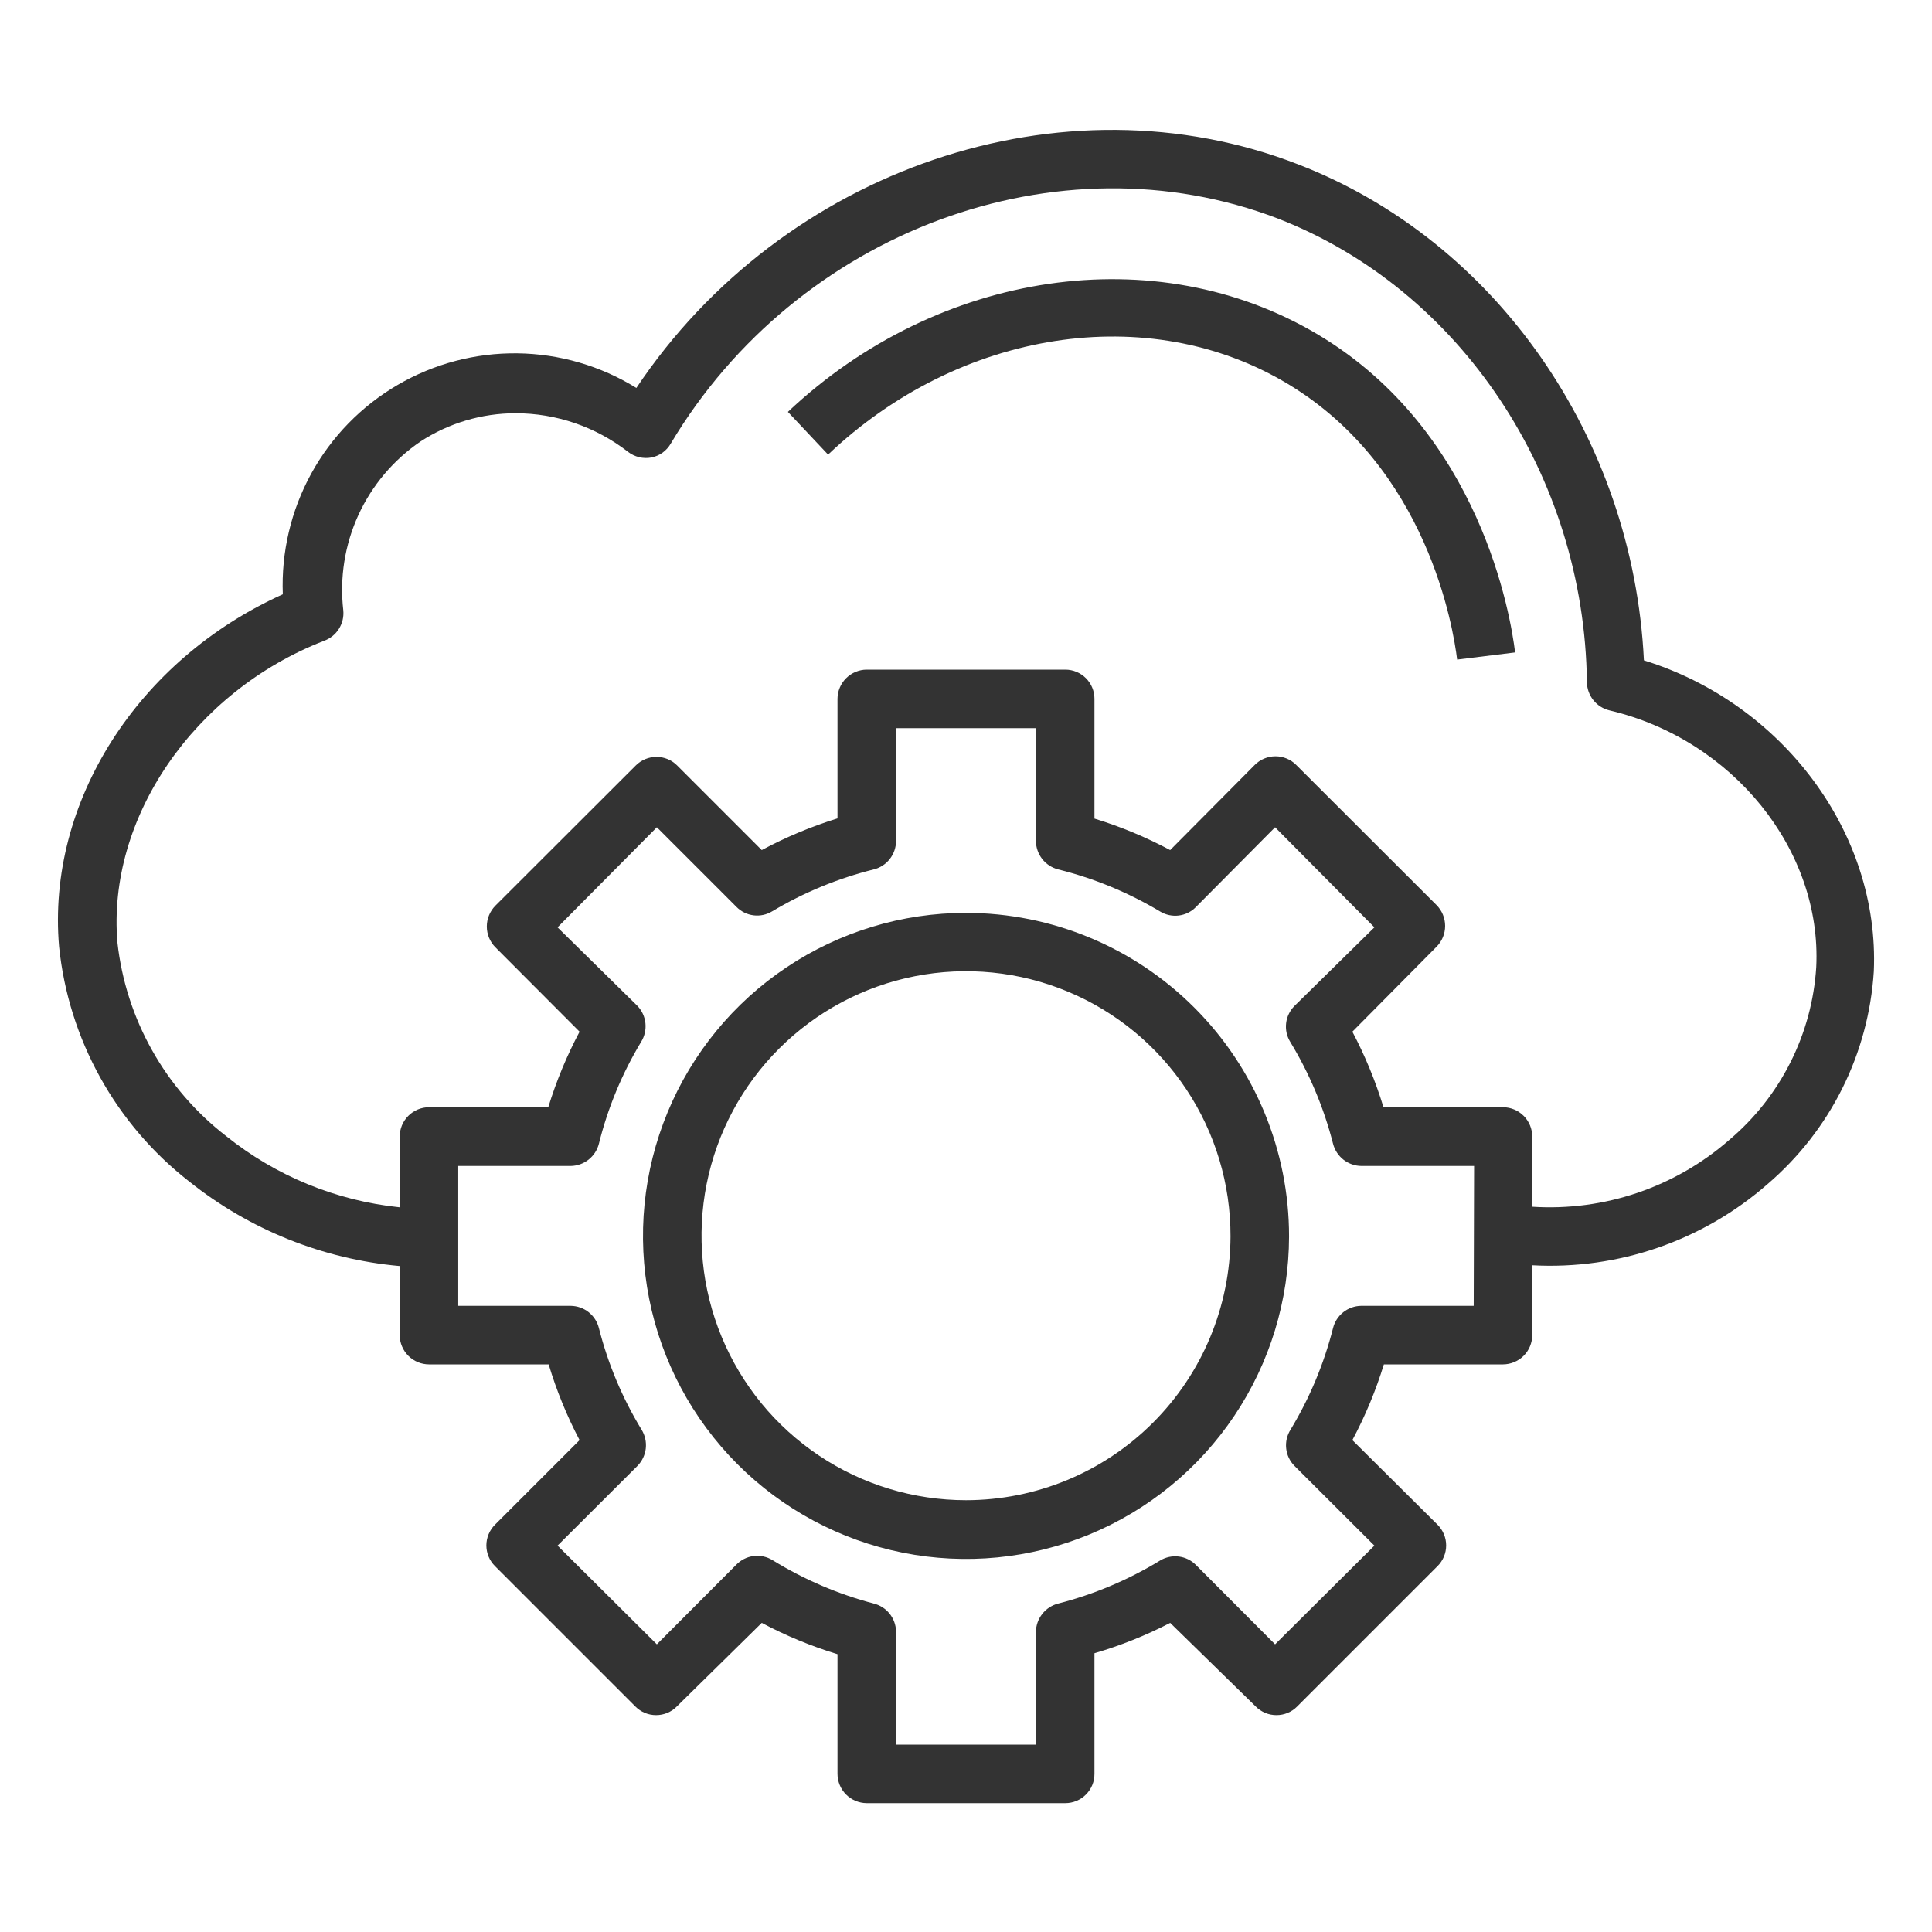
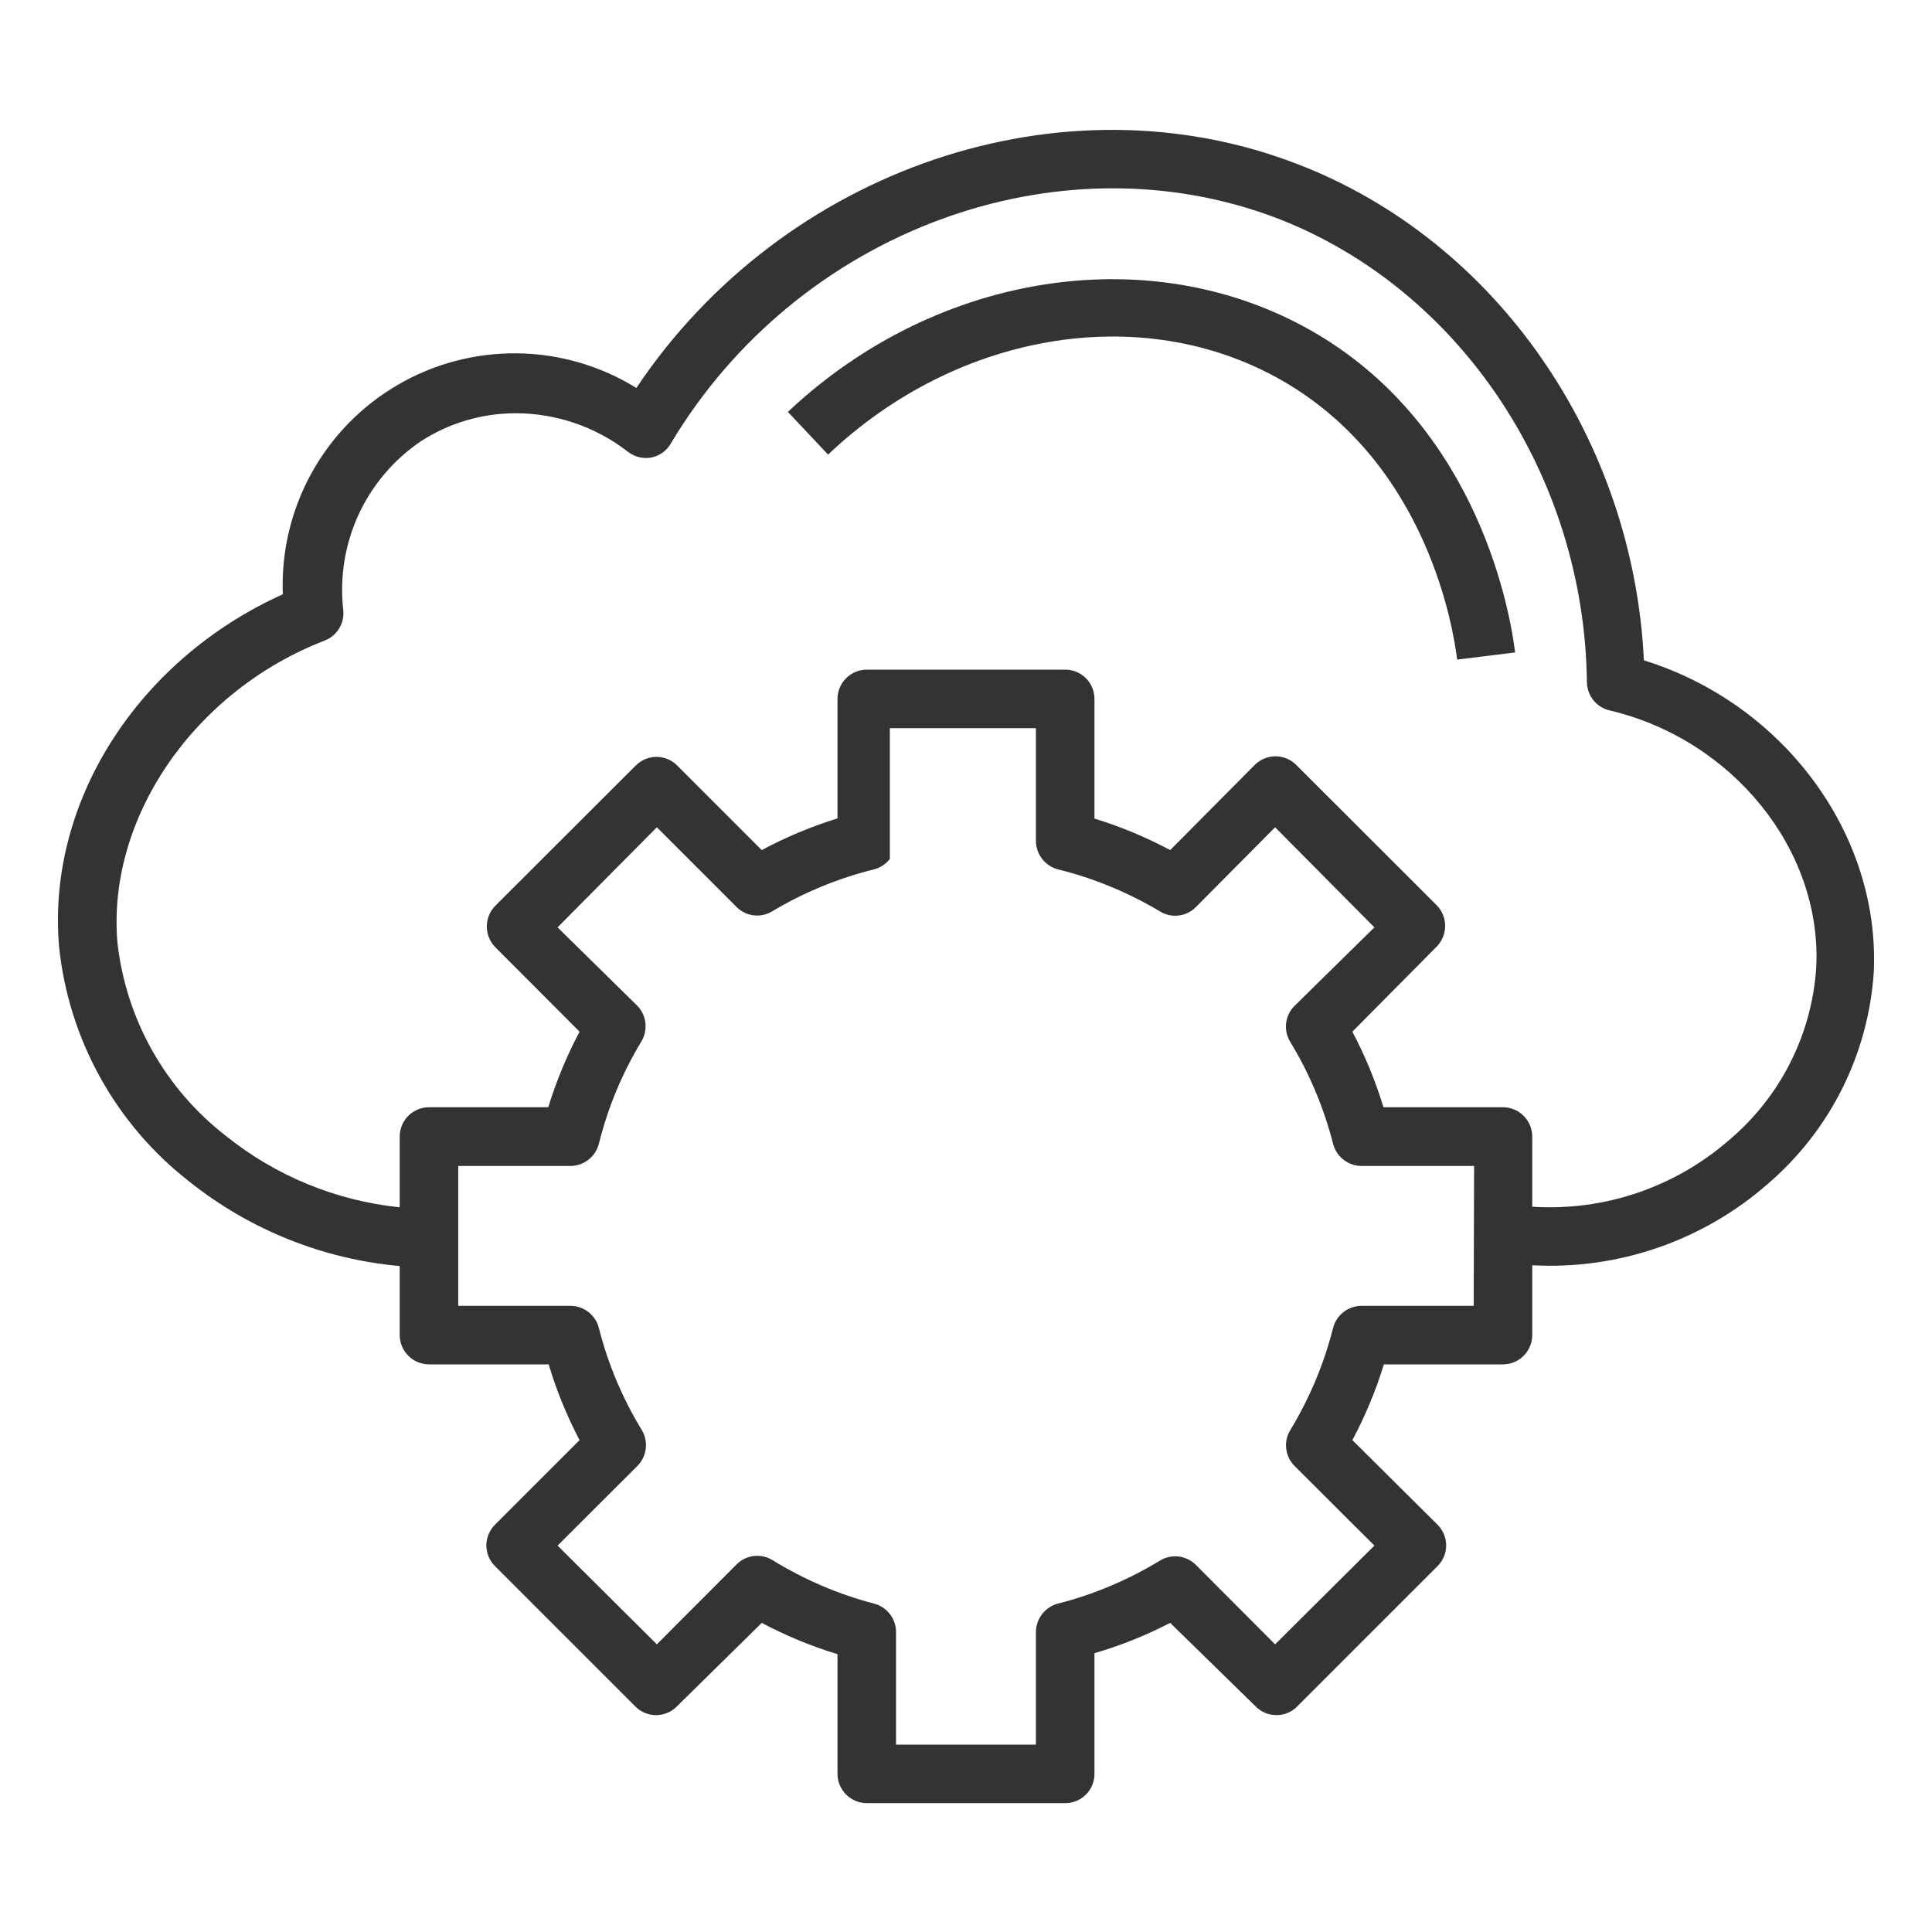
<svg xmlns="http://www.w3.org/2000/svg" width="70" height="70" viewBox="0 0 70 70" fill="none">
-   <path d="M59.562 23.926C59.17 15.89 54.214 8.729 47.039 5.957C38.499 2.639 28.363 6.118 23.057 14.056C21.761 13.255 20.271 12.821 18.747 12.802C17.223 12.783 15.723 13.178 14.407 13.947C13.091 14.715 12.008 15.826 11.275 17.163C10.543 18.499 10.187 20.009 10.247 21.532C4.997 23.898 1.686 29.057 2.141 34.3C2.312 35.962 2.818 37.572 3.628 39.034C4.437 40.496 5.534 41.778 6.852 42.805C9.04 44.553 11.693 45.62 14.482 45.871V48.377C14.484 48.658 14.597 48.927 14.796 49.125C14.996 49.323 15.265 49.434 15.546 49.434H19.879C20.163 50.383 20.539 51.302 20.999 52.178L17.933 55.244C17.835 55.342 17.756 55.459 17.703 55.588C17.65 55.716 17.622 55.854 17.622 55.993C17.622 56.132 17.65 56.27 17.703 56.399C17.756 56.527 17.835 56.644 17.933 56.742L23.022 61.831C23.12 61.93 23.237 62.008 23.366 62.062C23.494 62.115 23.632 62.142 23.771 62.142C23.91 62.142 24.048 62.115 24.177 62.062C24.305 62.008 24.422 61.93 24.52 61.831L27.6 58.8C28.476 59.266 29.395 59.645 30.344 59.934V64.267C30.344 64.548 30.455 64.818 30.653 65.017C30.851 65.216 31.12 65.329 31.401 65.331H38.597C38.737 65.331 38.875 65.304 39.003 65.25C39.132 65.197 39.249 65.118 39.347 65.019C39.445 64.92 39.523 64.803 39.576 64.674C39.629 64.545 39.655 64.407 39.654 64.267V59.899C40.602 59.622 41.521 59.254 42.398 58.8L45.499 61.831C45.597 61.93 45.714 62.008 45.843 62.062C45.971 62.115 46.109 62.142 46.248 62.142C46.387 62.142 46.525 62.115 46.654 62.062C46.782 62.008 46.899 61.93 46.997 61.831L52.086 56.742C52.185 56.644 52.263 56.527 52.316 56.399C52.37 56.27 52.397 56.132 52.397 55.993C52.397 55.854 52.37 55.716 52.316 55.588C52.263 55.459 52.185 55.342 52.086 55.244L48.999 52.178C49.467 51.302 49.849 50.383 50.14 49.434H54.459C54.739 49.432 55.007 49.32 55.205 49.123C55.403 48.925 55.514 48.657 55.516 48.377V45.843C58.636 46.013 61.699 44.955 64.049 42.896C65.171 41.934 66.09 40.758 66.75 39.435C67.41 38.112 67.798 36.671 67.892 35.196C68.109 30.177 64.581 25.48 59.562 23.926ZM53.395 47.313H49.314C49.08 47.317 48.854 47.398 48.67 47.543C48.487 47.689 48.356 47.891 48.299 48.118C47.97 49.415 47.451 50.656 46.759 51.8C46.631 52.002 46.575 52.241 46.601 52.479C46.626 52.717 46.731 52.939 46.899 53.109L49.797 56L46.199 59.577L43.329 56.7C43.163 56.532 42.944 56.425 42.71 56.396C42.475 56.367 42.237 56.417 42.034 56.539C40.886 57.24 39.641 57.766 38.338 58.1C38.109 58.159 37.906 58.292 37.761 58.478C37.615 58.664 37.535 58.893 37.533 59.129V63.21H32.465V59.094C32.457 58.864 32.374 58.642 32.229 58.463C32.084 58.283 31.884 58.156 31.66 58.1C30.369 57.76 29.136 57.232 27.999 56.532C27.792 56.402 27.547 56.348 27.304 56.378C27.062 56.409 26.837 56.523 26.669 56.7L23.799 59.577L20.201 56L23.099 53.109C23.266 52.938 23.371 52.717 23.398 52.48C23.424 52.243 23.371 52.004 23.246 51.8C22.549 50.657 22.028 49.416 21.699 48.118C21.642 47.889 21.509 47.685 21.323 47.539C21.137 47.393 20.907 47.314 20.67 47.313H16.603V42.245H20.684C20.918 42.24 21.144 42.159 21.327 42.014C21.511 41.868 21.641 41.667 21.699 41.44C22.022 40.138 22.539 38.892 23.232 37.744C23.355 37.544 23.409 37.308 23.385 37.074C23.361 36.84 23.261 36.62 23.099 36.449L20.201 33.6L23.799 29.974L26.683 32.858C26.849 33.027 27.068 33.135 27.303 33.164C27.538 33.194 27.776 33.142 27.978 33.019C29.124 32.334 30.365 31.823 31.66 31.5C31.891 31.442 32.096 31.309 32.241 31.121C32.387 30.933 32.466 30.702 32.465 30.464V26.383H37.533V30.457C37.532 30.696 37.611 30.928 37.756 31.117C37.902 31.306 38.107 31.441 38.338 31.5C39.639 31.823 40.884 32.338 42.034 33.026C42.237 33.149 42.475 33.2 42.71 33.171C42.945 33.142 43.163 33.034 43.329 32.865L46.199 29.974L49.797 33.6L46.899 36.449C46.733 36.617 46.627 36.835 46.599 37.07C46.571 37.305 46.622 37.542 46.745 37.744C47.444 38.892 47.967 40.138 48.299 41.44C48.358 41.669 48.491 41.872 48.677 42.018C48.863 42.163 49.092 42.243 49.328 42.245H53.409L53.395 47.313ZM62.656 41.3C60.69 43.019 58.123 43.89 55.516 43.722V41.181C55.516 40.9 55.405 40.631 55.207 40.431C55.009 40.232 54.74 40.119 54.459 40.117H50.126C49.838 39.171 49.461 38.255 48.999 37.38L52.051 34.3C52.249 34.1 52.36 33.829 52.36 33.548C52.36 33.266 52.249 32.996 52.051 32.795L46.962 27.713C46.864 27.614 46.747 27.536 46.619 27.483C46.49 27.43 46.352 27.402 46.213 27.402C46.074 27.402 45.936 27.43 45.808 27.483C45.679 27.536 45.562 27.614 45.464 27.713L42.398 30.8C41.522 30.332 40.603 29.95 39.654 29.659V25.319C39.654 25.039 39.543 24.77 39.345 24.572C39.146 24.373 38.878 24.262 38.597 24.262H31.401C31.122 24.264 30.854 24.376 30.656 24.574C30.458 24.772 30.346 25.039 30.344 25.319V29.652C29.395 29.946 28.476 30.33 27.6 30.8L24.534 27.734C24.436 27.636 24.319 27.557 24.191 27.504C24.062 27.451 23.924 27.423 23.785 27.423C23.646 27.423 23.508 27.451 23.38 27.504C23.251 27.557 23.134 27.636 23.036 27.734L17.947 32.816C17.749 33.017 17.638 33.287 17.638 33.569C17.638 33.85 17.749 34.121 17.947 34.321L20.999 37.38C20.535 38.254 20.155 39.171 19.865 40.117H15.546C15.406 40.117 15.268 40.145 15.139 40.198C15.01 40.252 14.893 40.33 14.794 40.429C14.695 40.528 14.617 40.645 14.563 40.774C14.51 40.903 14.482 41.041 14.482 41.181V43.743C12.176 43.505 9.989 42.606 8.182 41.153C7.092 40.309 6.183 39.254 5.509 38.051C4.834 36.849 4.408 35.523 4.255 34.153C3.87 29.652 7.02 25.053 11.738 23.219C11.961 23.139 12.152 22.987 12.278 22.787C12.405 22.586 12.461 22.349 12.438 22.113C12.302 20.935 12.491 19.742 12.984 18.663C13.478 17.585 14.258 16.662 15.238 15.995C16.261 15.329 17.455 14.974 18.675 14.973C20.154 14.972 21.59 15.465 22.756 16.373C22.875 16.464 23.012 16.53 23.158 16.565C23.304 16.6 23.456 16.604 23.603 16.576C23.749 16.547 23.887 16.487 24.008 16.4C24.128 16.313 24.229 16.201 24.303 16.072C28.895 8.372 38.345 4.872 46.297 7.917C52.905 10.479 57.406 17.234 57.497 24.717C57.5 24.954 57.583 25.184 57.731 25.369C57.879 25.554 58.085 25.684 58.316 25.739C62.775 26.789 66.016 30.793 65.806 35.042C65.73 36.244 65.412 37.417 64.87 38.493C64.329 39.568 63.576 40.523 62.656 41.3Z" fill="#333333" />
+   <path d="M59.562 23.926C59.17 15.89 54.214 8.729 47.039 5.957C38.499 2.639 28.363 6.118 23.057 14.056C21.761 13.255 20.271 12.821 18.747 12.802C17.223 12.783 15.723 13.178 14.407 13.947C13.091 14.715 12.008 15.826 11.275 17.163C10.543 18.499 10.187 20.009 10.247 21.532C4.997 23.898 1.686 29.057 2.141 34.3C2.312 35.962 2.818 37.572 3.628 39.034C4.437 40.496 5.534 41.778 6.852 42.805C9.04 44.553 11.693 45.62 14.482 45.871V48.377C14.484 48.658 14.597 48.927 14.796 49.125C14.996 49.323 15.265 49.434 15.546 49.434H19.879C20.163 50.383 20.539 51.302 20.999 52.178L17.933 55.244C17.835 55.342 17.756 55.459 17.703 55.588C17.65 55.716 17.622 55.854 17.622 55.993C17.622 56.132 17.65 56.27 17.703 56.399C17.756 56.527 17.835 56.644 17.933 56.742L23.022 61.831C23.12 61.93 23.237 62.008 23.366 62.062C23.494 62.115 23.632 62.142 23.771 62.142C23.91 62.142 24.048 62.115 24.177 62.062C24.305 62.008 24.422 61.93 24.52 61.831L27.6 58.8C28.476 59.266 29.395 59.645 30.344 59.934V64.267C30.344 64.548 30.455 64.818 30.653 65.017C30.851 65.216 31.12 65.329 31.401 65.331H38.597C38.737 65.331 38.875 65.304 39.003 65.25C39.132 65.197 39.249 65.118 39.347 65.019C39.445 64.92 39.523 64.803 39.576 64.674C39.629 64.545 39.655 64.407 39.654 64.267V59.899C40.602 59.622 41.521 59.254 42.398 58.8L45.499 61.831C45.597 61.93 45.714 62.008 45.843 62.062C45.971 62.115 46.109 62.142 46.248 62.142C46.387 62.142 46.525 62.115 46.654 62.062C46.782 62.008 46.899 61.93 46.997 61.831L52.086 56.742C52.185 56.644 52.263 56.527 52.316 56.399C52.37 56.27 52.397 56.132 52.397 55.993C52.397 55.854 52.37 55.716 52.316 55.588C52.263 55.459 52.185 55.342 52.086 55.244L48.999 52.178C49.467 51.302 49.849 50.383 50.14 49.434H54.459C54.739 49.432 55.007 49.32 55.205 49.123C55.403 48.925 55.514 48.657 55.516 48.377V45.843C58.636 46.013 61.699 44.955 64.049 42.896C65.171 41.934 66.09 40.758 66.75 39.435C67.41 38.112 67.798 36.671 67.892 35.196C68.109 30.177 64.581 25.48 59.562 23.926ZM53.395 47.313H49.314C49.08 47.317 48.854 47.398 48.67 47.543C48.487 47.689 48.356 47.891 48.299 48.118C47.97 49.415 47.451 50.656 46.759 51.8C46.631 52.002 46.575 52.241 46.601 52.479C46.626 52.717 46.731 52.939 46.899 53.109L49.797 56L46.199 59.577L43.329 56.7C43.163 56.532 42.944 56.425 42.71 56.396C42.475 56.367 42.237 56.417 42.034 56.539C40.886 57.24 39.641 57.766 38.338 58.1C38.109 58.159 37.906 58.292 37.761 58.478C37.615 58.664 37.535 58.893 37.533 59.129V63.21H32.465V59.094C32.457 58.864 32.374 58.642 32.229 58.463C32.084 58.283 31.884 58.156 31.66 58.1C30.369 57.76 29.136 57.232 27.999 56.532C27.792 56.402 27.547 56.348 27.304 56.378C27.062 56.409 26.837 56.523 26.669 56.7L23.799 59.577L20.201 56L23.099 53.109C23.266 52.938 23.371 52.717 23.398 52.48C23.424 52.243 23.371 52.004 23.246 51.8C22.549 50.657 22.028 49.416 21.699 48.118C21.642 47.889 21.509 47.685 21.323 47.539C21.137 47.393 20.907 47.314 20.67 47.313H16.603V42.245H20.684C20.918 42.24 21.144 42.159 21.327 42.014C21.511 41.868 21.641 41.667 21.699 41.44C22.022 40.138 22.539 38.892 23.232 37.744C23.355 37.544 23.409 37.308 23.385 37.074C23.361 36.84 23.261 36.62 23.099 36.449L20.201 33.6L23.799 29.974L26.683 32.858C26.849 33.027 27.068 33.135 27.303 33.164C27.538 33.194 27.776 33.142 27.978 33.019C29.124 32.334 30.365 31.823 31.66 31.5C31.891 31.442 32.096 31.309 32.241 31.121V26.383H37.533V30.457C37.532 30.696 37.611 30.928 37.756 31.117C37.902 31.306 38.107 31.441 38.338 31.5C39.639 31.823 40.884 32.338 42.034 33.026C42.237 33.149 42.475 33.2 42.71 33.171C42.945 33.142 43.163 33.034 43.329 32.865L46.199 29.974L49.797 33.6L46.899 36.449C46.733 36.617 46.627 36.835 46.599 37.07C46.571 37.305 46.622 37.542 46.745 37.744C47.444 38.892 47.967 40.138 48.299 41.44C48.358 41.669 48.491 41.872 48.677 42.018C48.863 42.163 49.092 42.243 49.328 42.245H53.409L53.395 47.313ZM62.656 41.3C60.69 43.019 58.123 43.89 55.516 43.722V41.181C55.516 40.9 55.405 40.631 55.207 40.431C55.009 40.232 54.74 40.119 54.459 40.117H50.126C49.838 39.171 49.461 38.255 48.999 37.38L52.051 34.3C52.249 34.1 52.36 33.829 52.36 33.548C52.36 33.266 52.249 32.996 52.051 32.795L46.962 27.713C46.864 27.614 46.747 27.536 46.619 27.483C46.49 27.43 46.352 27.402 46.213 27.402C46.074 27.402 45.936 27.43 45.808 27.483C45.679 27.536 45.562 27.614 45.464 27.713L42.398 30.8C41.522 30.332 40.603 29.95 39.654 29.659V25.319C39.654 25.039 39.543 24.77 39.345 24.572C39.146 24.373 38.878 24.262 38.597 24.262H31.401C31.122 24.264 30.854 24.376 30.656 24.574C30.458 24.772 30.346 25.039 30.344 25.319V29.652C29.395 29.946 28.476 30.33 27.6 30.8L24.534 27.734C24.436 27.636 24.319 27.557 24.191 27.504C24.062 27.451 23.924 27.423 23.785 27.423C23.646 27.423 23.508 27.451 23.38 27.504C23.251 27.557 23.134 27.636 23.036 27.734L17.947 32.816C17.749 33.017 17.638 33.287 17.638 33.569C17.638 33.85 17.749 34.121 17.947 34.321L20.999 37.38C20.535 38.254 20.155 39.171 19.865 40.117H15.546C15.406 40.117 15.268 40.145 15.139 40.198C15.01 40.252 14.893 40.33 14.794 40.429C14.695 40.528 14.617 40.645 14.563 40.774C14.51 40.903 14.482 41.041 14.482 41.181V43.743C12.176 43.505 9.989 42.606 8.182 41.153C7.092 40.309 6.183 39.254 5.509 38.051C4.834 36.849 4.408 35.523 4.255 34.153C3.87 29.652 7.02 25.053 11.738 23.219C11.961 23.139 12.152 22.987 12.278 22.787C12.405 22.586 12.461 22.349 12.438 22.113C12.302 20.935 12.491 19.742 12.984 18.663C13.478 17.585 14.258 16.662 15.238 15.995C16.261 15.329 17.455 14.974 18.675 14.973C20.154 14.972 21.59 15.465 22.756 16.373C22.875 16.464 23.012 16.53 23.158 16.565C23.304 16.6 23.456 16.604 23.603 16.576C23.749 16.547 23.887 16.487 24.008 16.4C24.128 16.313 24.229 16.201 24.303 16.072C28.895 8.372 38.345 4.872 46.297 7.917C52.905 10.479 57.406 17.234 57.497 24.717C57.5 24.954 57.583 25.184 57.731 25.369C57.879 25.554 58.085 25.684 58.316 25.739C62.775 26.789 66.016 30.793 65.806 35.042C65.73 36.244 65.412 37.417 64.87 38.493C64.329 39.568 63.576 40.523 62.656 41.3Z" fill="#333333" />
  <path d="M47.755 12.124C41.889 8.624 33.993 9.786 28.547 14.924L30.003 16.471C34.763 11.949 41.616 10.871 46.67 13.916C51.724 16.961 52.655 22.757 52.795 23.898L54.895 23.639C54.741 22.358 53.656 15.645 47.755 12.124Z" fill="#333333" />
-   <path d="M35.001 33.075C32.687 33.075 30.425 33.761 28.501 35.046C26.576 36.331 25.076 38.158 24.19 40.295C23.303 42.433 23.07 44.785 23.52 47.055C23.97 49.325 25.083 51.41 26.718 53.048C28.352 54.685 30.436 55.802 32.705 56.256C34.974 56.71 37.326 56.481 39.465 55.598C41.604 54.716 43.434 53.219 44.722 51.297C46.011 49.375 46.701 47.114 46.705 44.8C46.707 41.694 45.475 38.713 43.28 36.515C41.085 34.316 38.108 33.079 35.001 33.075ZM35.001 54.355C33.104 54.355 31.25 53.792 29.674 52.738C28.097 51.684 26.869 50.186 26.145 48.433C25.42 46.68 25.232 44.752 25.604 42.892C25.976 41.033 26.892 39.325 28.235 37.986C29.578 36.647 31.288 35.736 33.148 35.37C35.009 35.003 36.937 35.197 38.688 35.927C40.438 36.656 41.933 37.889 42.983 39.469C44.032 41.048 44.589 42.904 44.584 44.8C44.575 47.336 43.561 49.766 41.765 51.556C39.969 53.347 37.537 54.353 35.001 54.355Z" fill="#333333" />
</svg>